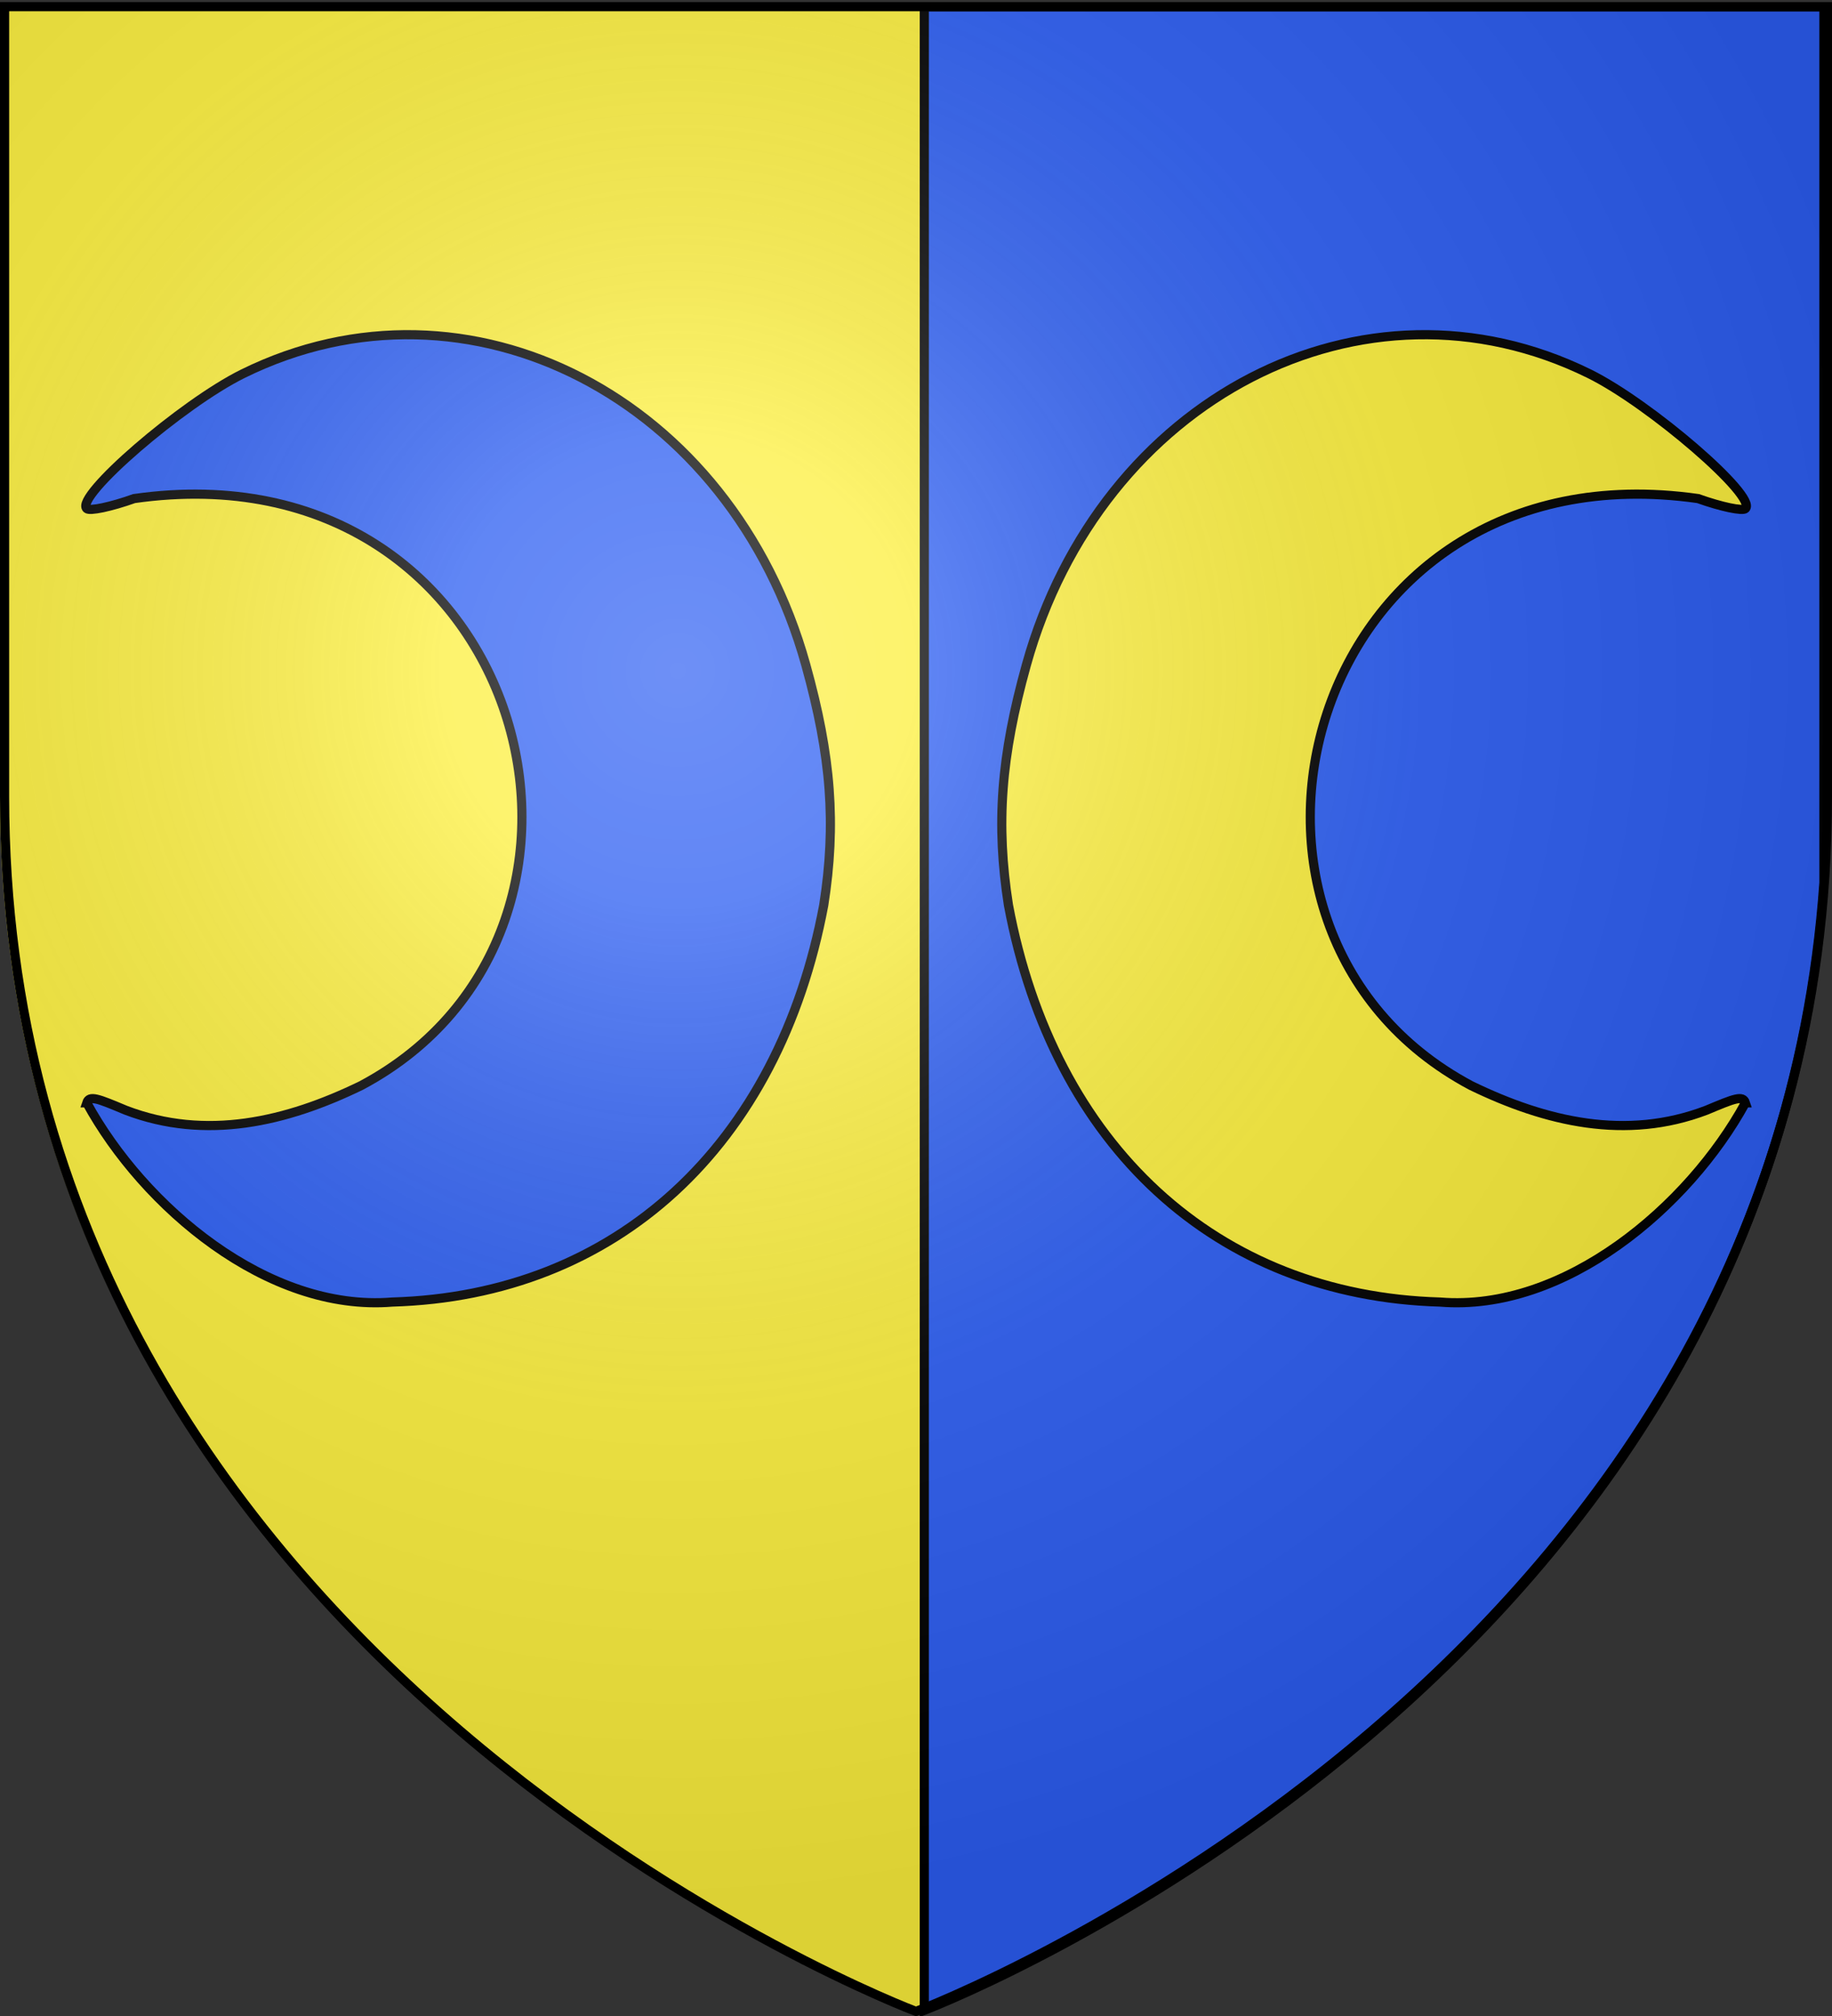
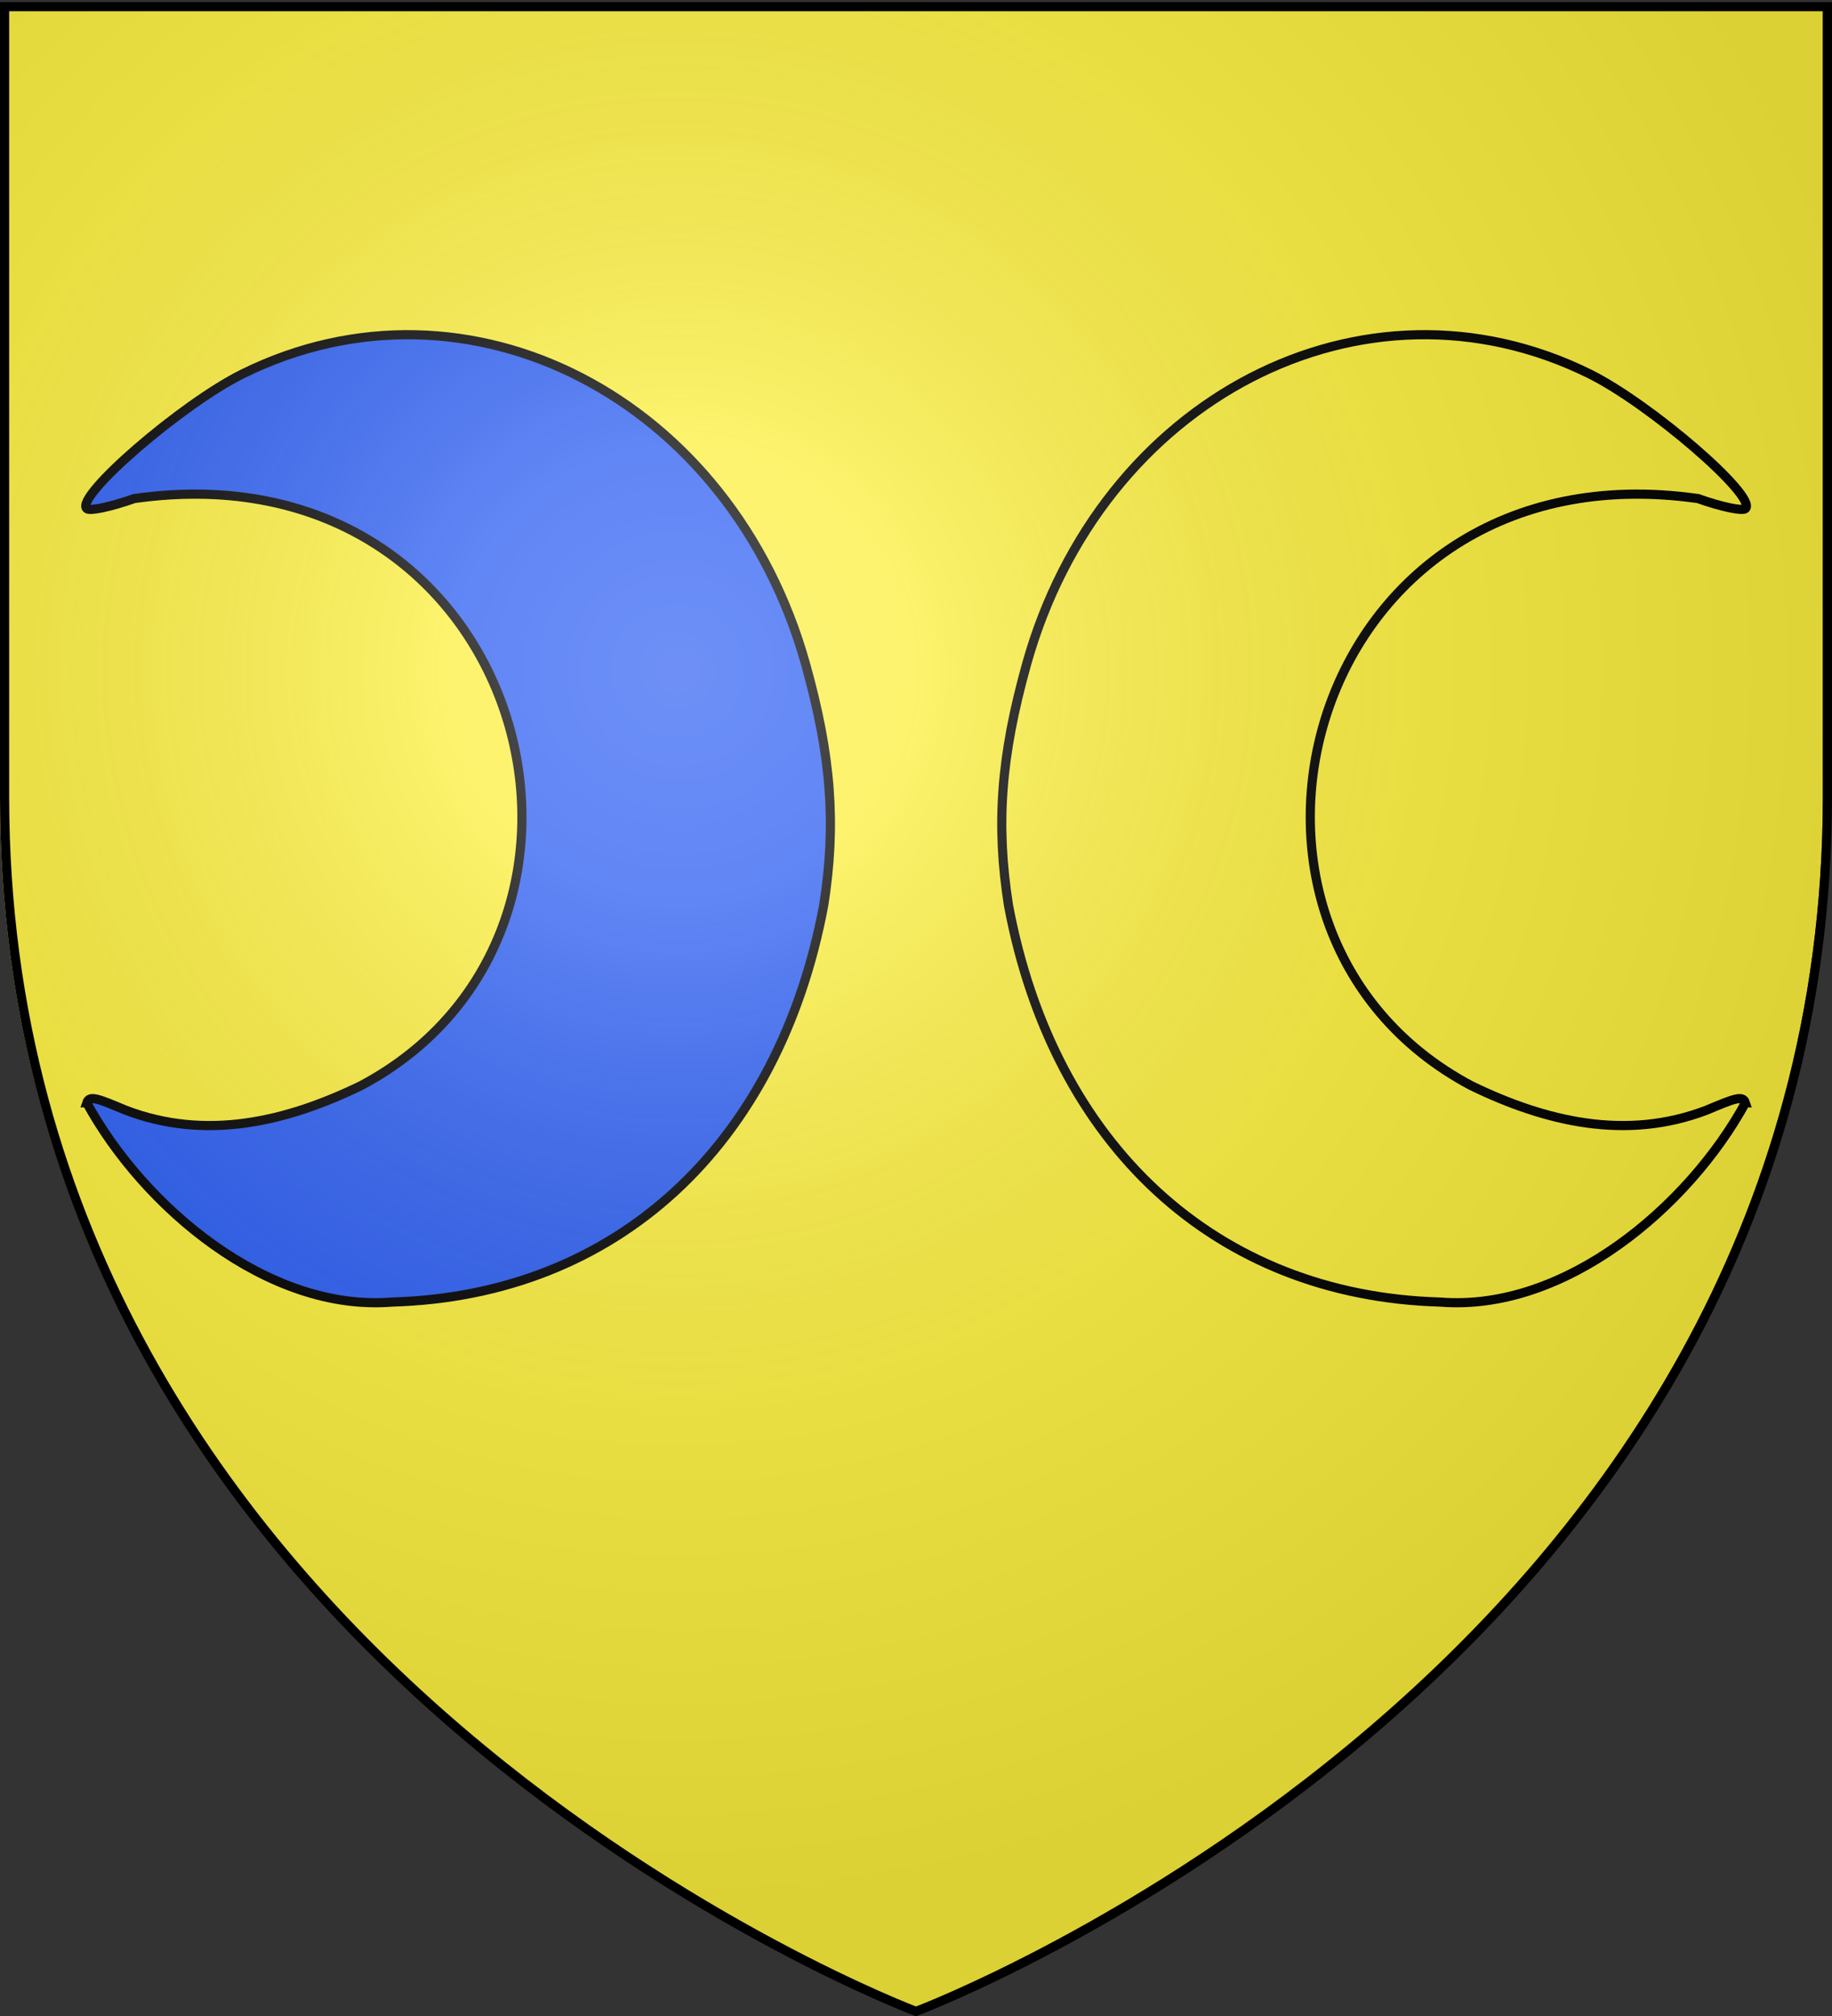
<svg xmlns="http://www.w3.org/2000/svg" xmlns:xlink="http://www.w3.org/1999/xlink" width="600" height="660" version="1.0">
  <rect width="100%" height="100%" fill="#333333" stroke="none" />
  <defs>
    <linearGradient id="b">
      <stop offset="0" style="stop-color:white;stop-opacity:.314" />
      <stop offset=".19" style="stop-color:white;stop-opacity:.251" />
      <stop offset=".6" style="stop-color:#6b6b6b;stop-opacity:.125" />
      <stop offset="1" style="stop-color:black;stop-opacity:.125" />
    </linearGradient>
    <linearGradient id="a">
      <stop offset="0" style="stop-color:#fd0000;stop-opacity:1" />
      <stop offset=".5" style="stop-color:#e77275;stop-opacity:.659" />
      <stop offset="1" style="stop-color:black;stop-opacity:.323" />
    </linearGradient>
    <linearGradient id="c">
      <stop offset="0" style="stop-color:white;stop-opacity:1" />
      <stop offset="1" style="stop-color:white;stop-opacity:1" />
    </linearGradient>
    <radialGradient xlink:href="#b" id="d" cx="221.445" cy="226.331" r="300" fx="221.445" fy="226.331" gradientTransform="matrix(1.353 0 0 1.349 -77.63 -85.747)" gradientUnits="userSpaceOnUse" />
  </defs>
  <g style="display:inline">
    <path d="M298.504 658.5S.004 546.18.004 260.728V2.176h597v258.552c0 285.452-298.5 397.772-298.5 397.772z" style="fill:#fcef3c;fill-opacity:1;fill-rule:evenodd;stroke:none;stroke-width:1px;stroke-linecap:butt;stroke-linejoin:miter;stroke-opacity:1" />
-     <path d="M597.347 2.237V289.02c-18.3 259.502-284.305 365.12-294.63 369.125V2.237h294.63z" style="fill:#2b5df2;fill-opacity:1;stroke:#000;stroke-width:2.991;stroke-miterlimit:4;stroke-dasharray:none;stroke-opacity:1;display:inline" />
  </g>
  <path d="M28.416 361.049c.845-2.577 3.624-1.417 12.765 2.412 26.31 10.053 52.62 3.819 77.082-8.058 96.263-51.183 54.185-210.427-74.322-192.182-7.63 2.718-14.625 4.192-15.541 3.275-3.945-3.944 31.244-34.318 51.118-44.123 73.93-36.476 160.06 8.016 184.377 95.243 8.384 30.072 10.04 52.185 5.892 78.696-14.789 78.943-68.178 127.84-141.336 129.957-40.838 3.33-81.477-31.265-100.035-65.22z" style="fill:#2b5df2;stroke:#000;stroke-width:3;stroke-miterlimit:4;stroke-dasharray:none" />
  <path d="M571.648 361.049c-.845-2.577-3.624-1.417-12.765 2.412-26.31 10.053-52.62 3.819-77.082-8.058-96.264-51.183-54.186-210.427 74.321-192.182 7.632 2.718 14.625 4.192 15.542 3.275 3.944-3.944-31.245-34.318-51.118-44.123-73.93-36.476-160.06 8.016-184.378 95.243-8.383 30.072-10.039 52.185-5.892 78.696 14.79 78.943 68.178 127.84 141.336 129.957 40.839 3.33 81.478-31.265 100.036-65.22z" style="fill:#fcef3c;stroke:#000;stroke-width:3;stroke-miterlimit:4;stroke-dasharray:none" />
  <g style="display:inline">
    <path d="M300 658.5s298.5-112.32 298.5-397.772V2.176H1.5v258.552C1.5 546.18 300 658.5 300 658.5z" style="opacity:1;fill:url(#d);fill-opacity:1;fill-rule:evenodd;stroke:none;stroke-width:1px;stroke-linecap:butt;stroke-linejoin:miter;stroke-opacity:1" />
  </g>
  <path d="M300 658.5S1.5 546.18 1.5 260.728V2.176h597v258.552C598.5 546.18 300 658.5 300 658.5z" style="opacity:1;fill:none;fill-opacity:1;fill-rule:evenodd;stroke:#000;stroke-width:3;stroke-linecap:butt;stroke-linejoin:miter;stroke-miterlimit:4;stroke-dasharray:none;stroke-opacity:1" />
</svg>